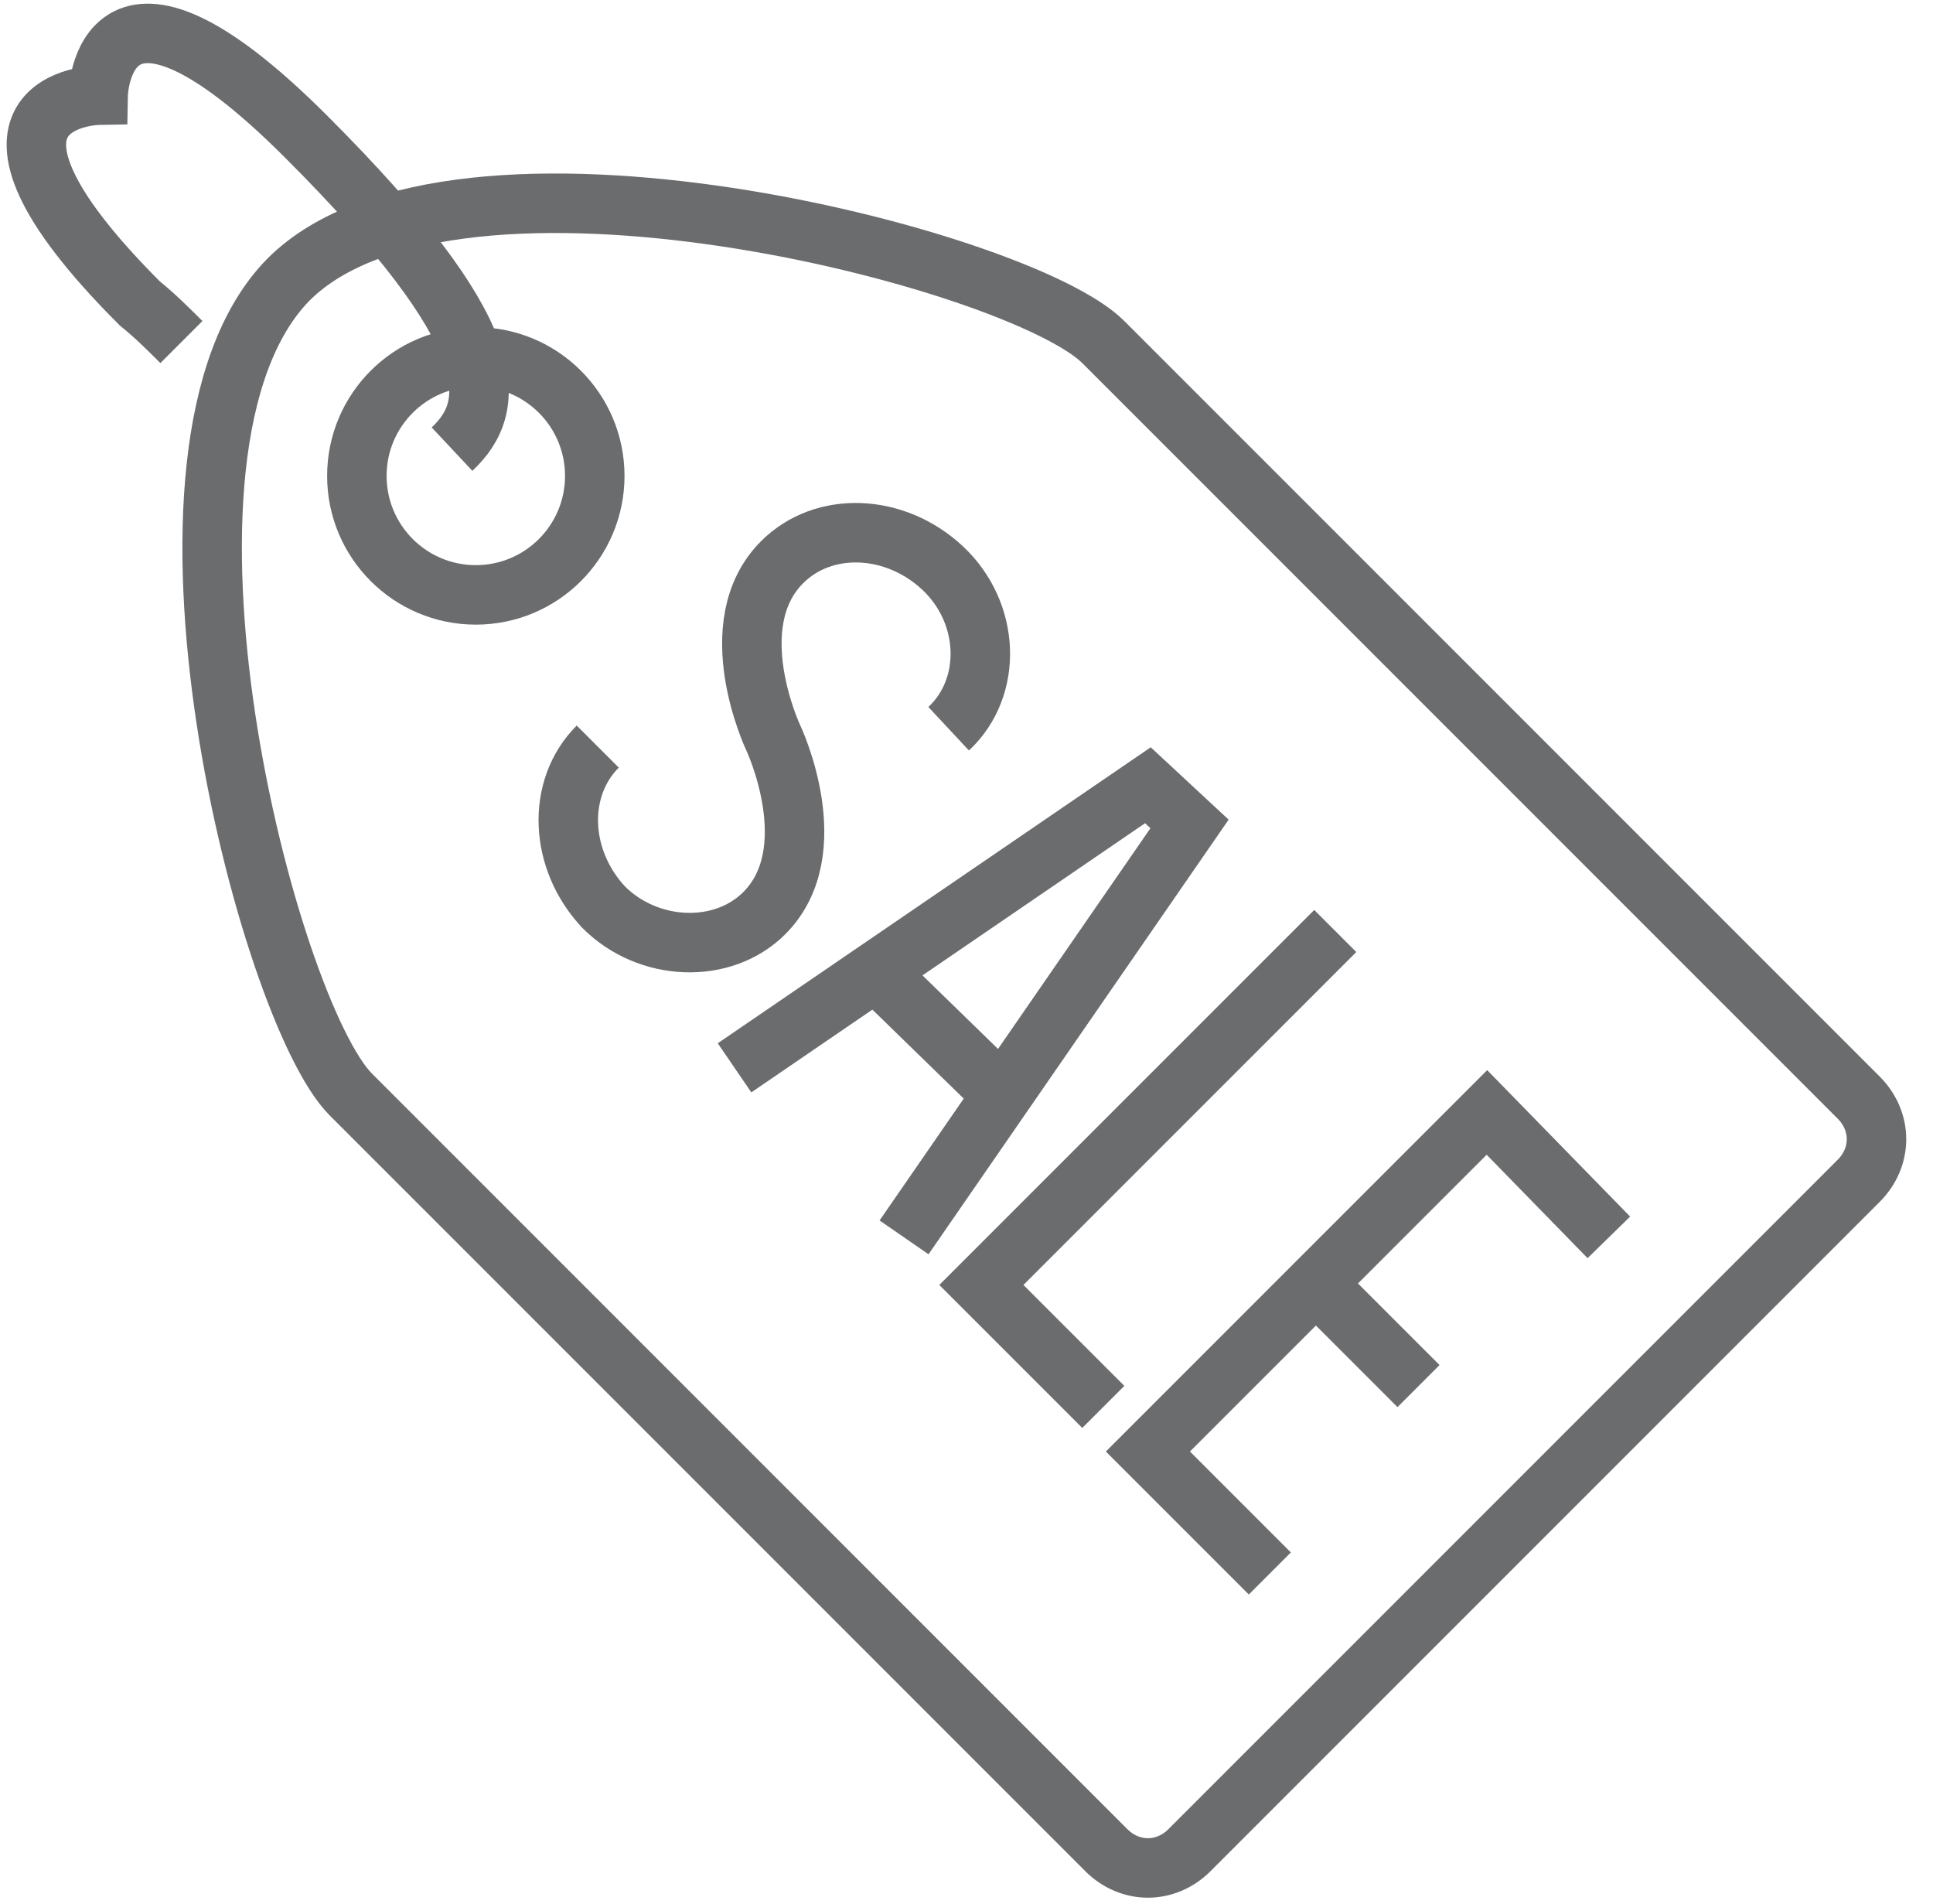
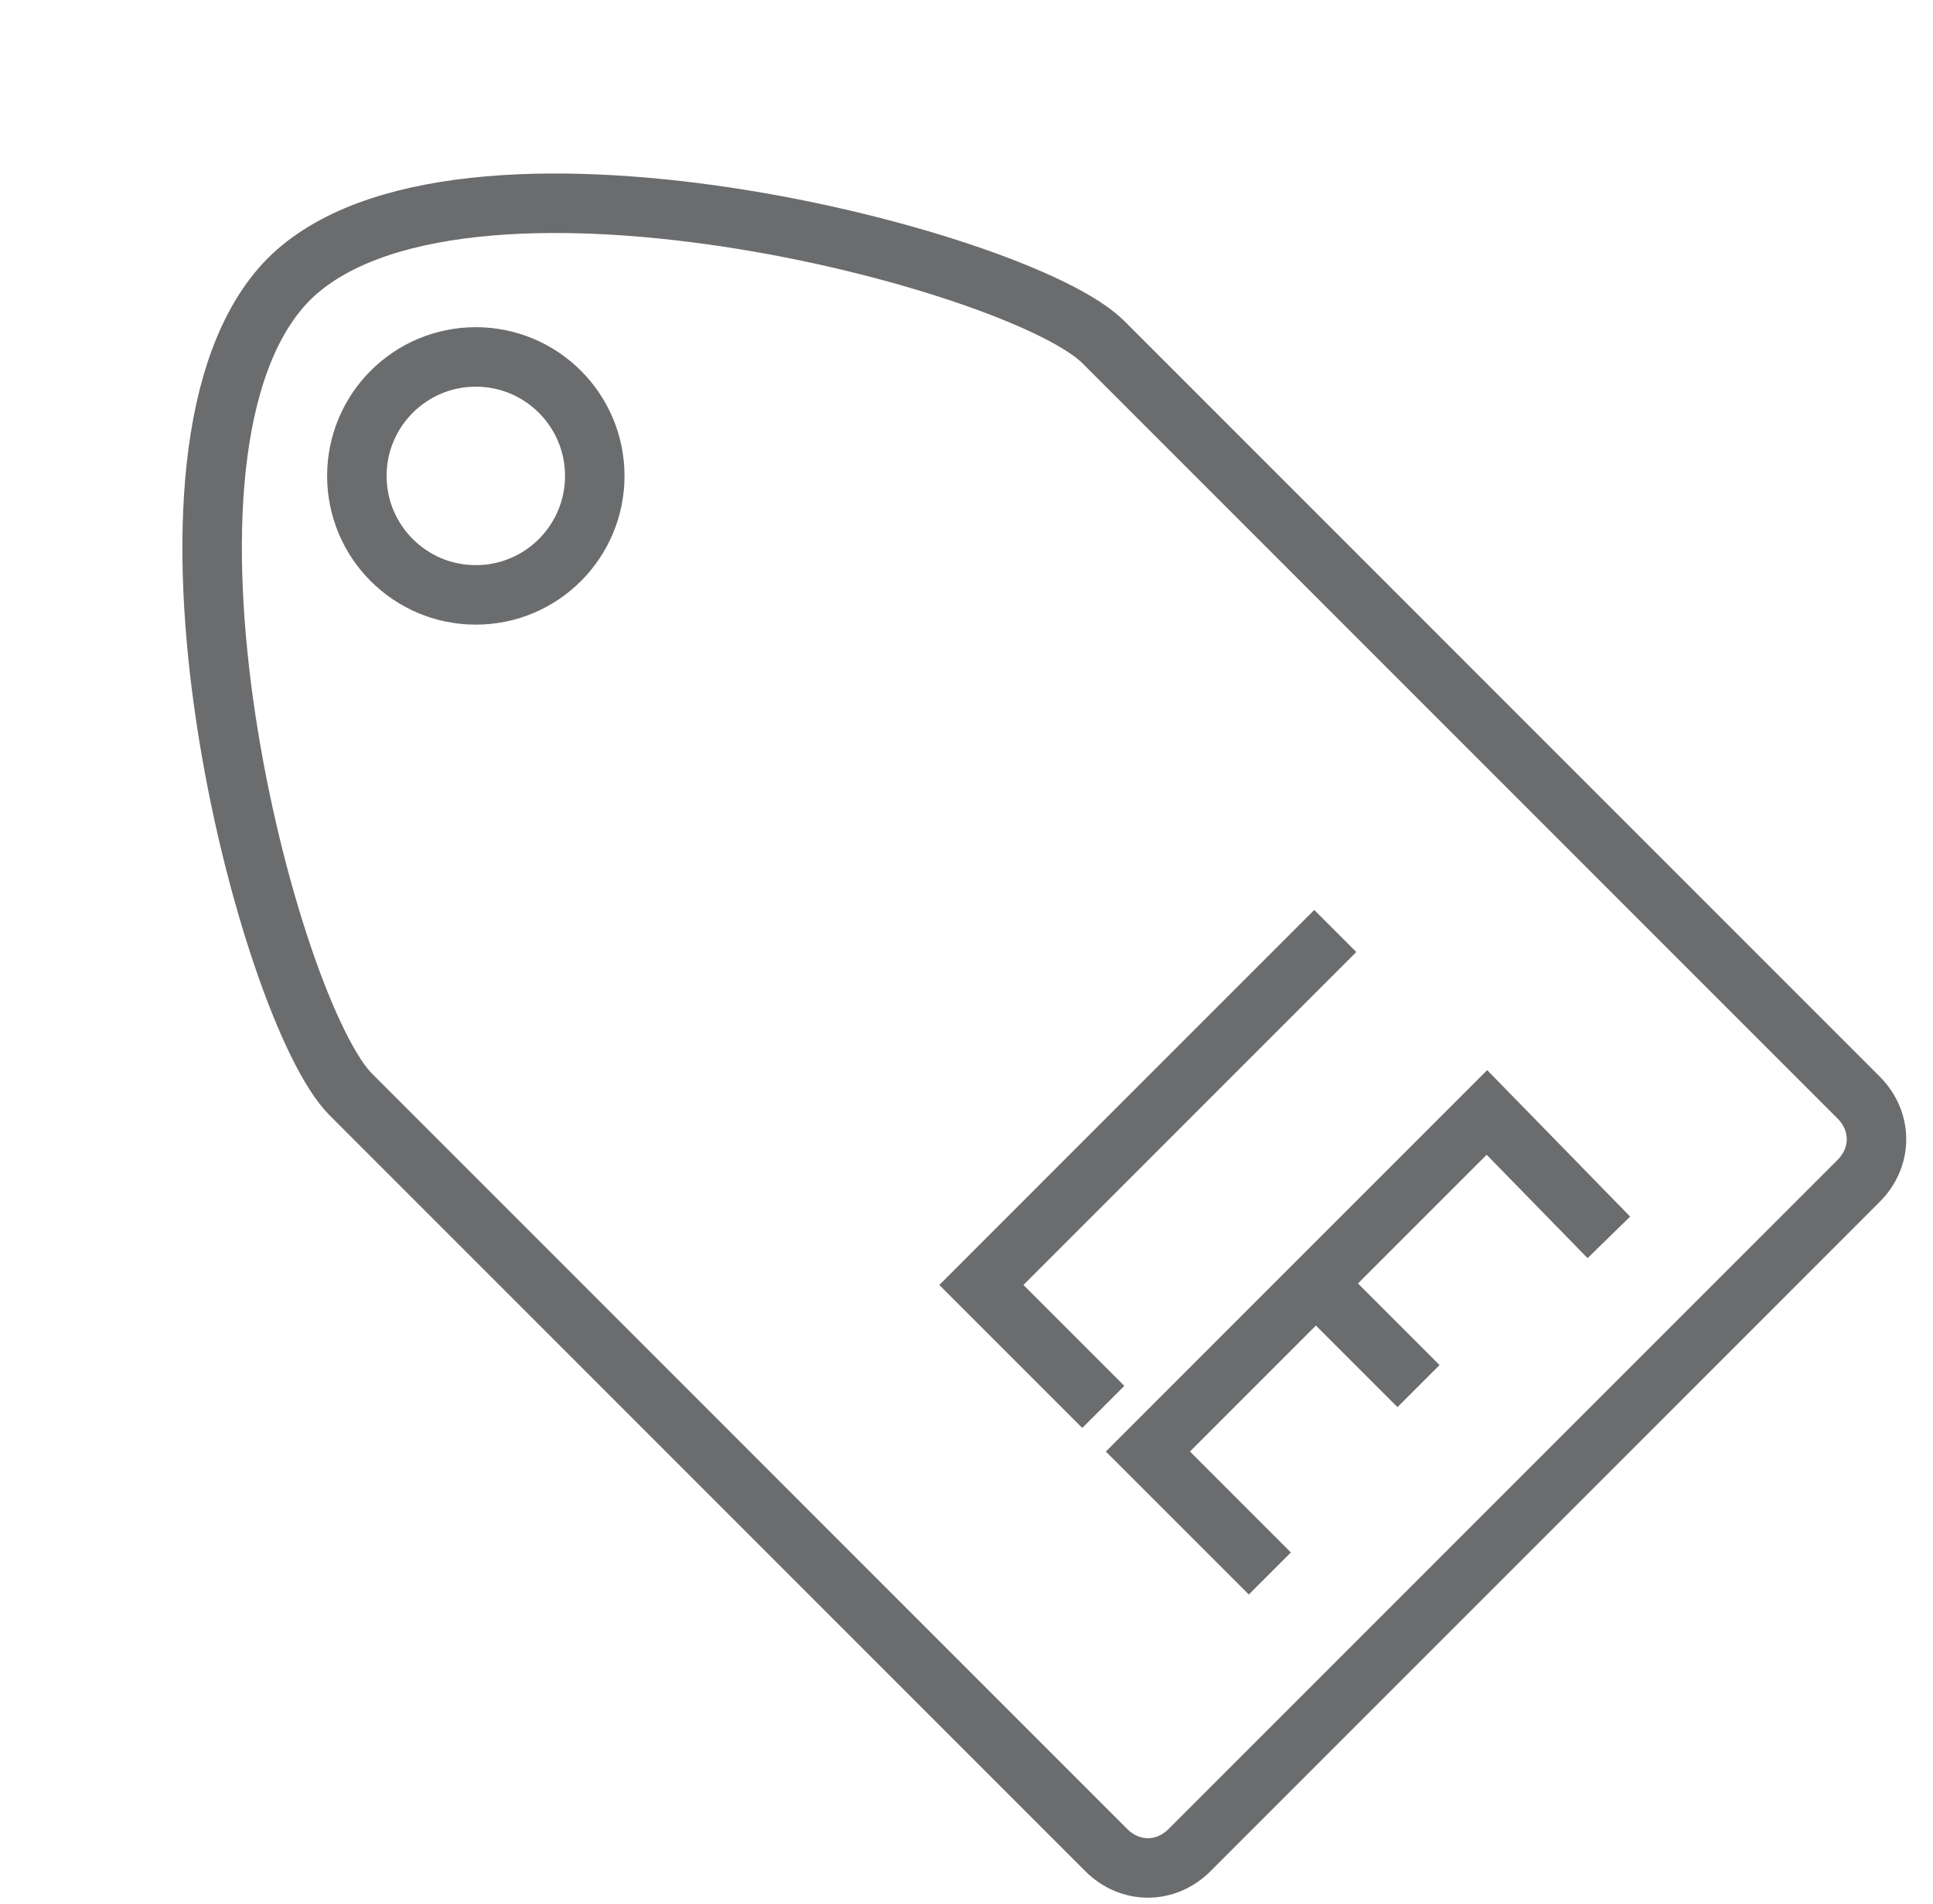
<svg xmlns="http://www.w3.org/2000/svg" xmlns:ns1="http://www.bohemiancoding.com/sketch/ns" width="65px" height="64px" viewBox="0 0 65 64">
  <title>Tag-sale</title>
  <desc>Created with Sketch.</desc>
  <defs />
  <g id="Page-1" stroke="none" stroke-width="1" fill="none" fill-rule="evenodd" ns1:type="MSPage">
    <g id="Tag-sale" ns1:type="MSLayerGroup" transform="translate(1, 1)" stroke-width="2" stroke="#6B6C6E">
      <g id="Group" ns1:type="MSShapeGroup">
        <path d="M39,61.2 C38.2,62 37,62 36.2,61.2 L10.8,35.8 C8,33 3.1,14.1 8.7,8.4 C14.3,2.8 33.3,7.7 36.1,10.5 L61.5,35.9 C62.3,36.7 62.3,37.9 61.5,38.7 L39,61.2 L39,61.2 Z" id="Shape" />
        <circle id="Oval" cx="15" cy="15" r="4" />
-         <path d="M5.1,10.5 C4.7,10.1 4.2,9.6 3.7,9.2 C-3.2,2.3 2.3,2.2 2.3,2.2 C2.3,2.2 2.4,-3.3 9.3,3.6 C15.9,10.2 15.8,12.6 14.2,14.1" id="Shape" />
      </g>
      <g id="Group" transform="translate(18, 17)" ns1:type="MSShapeGroup">
-         <path d="M1.1,7.1 C-0.3,8.5 -0.2,10.9 1.3,12.5 C2.8,14 5.3,14.1 6.7,12.7 C8.8,10.6 7,6.8 7,6.8 C7,6.8 5.2,3 7.3,0.9 C8.7,-0.5 11.1,-0.4 12.7,1.1 C14.3,2.6 14.4,5.1 12.9,6.5" id="Shape" />
        <path d="M23.7,34.9 L19.6,30.8 L31,19.4 L35.1,23.6" id="Shape" />
        <path d="M28.7,28.6 L25.9,25.8" id="Shape" />
        <path d="M18.1,29.3 L14,25.2 L25.9,13.3" id="Shape" />
-         <path d="M5.7,17.9 L19.6,8.4 L21,9.7 L11.4,23.6" id="Shape" />
-         <path d="M10.8,15 L14.6,18.7" id="Shape" />
      </g>
    </g>
  </g>
</svg>